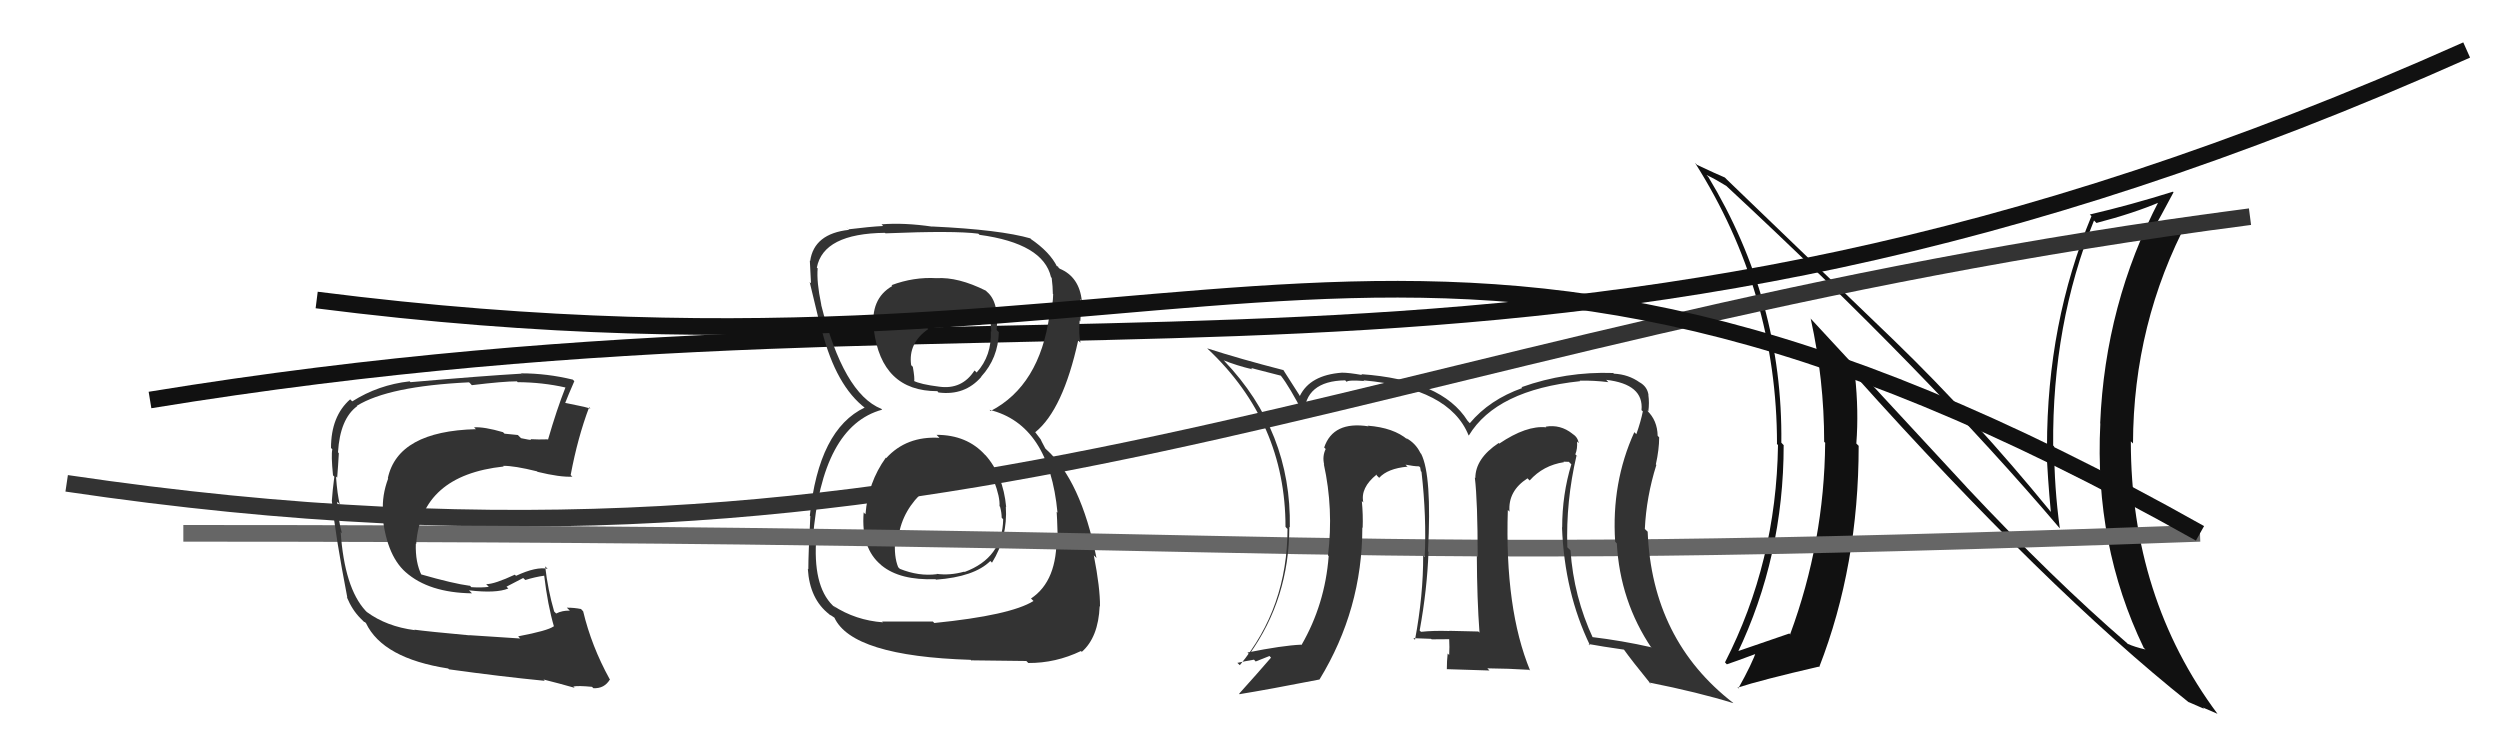
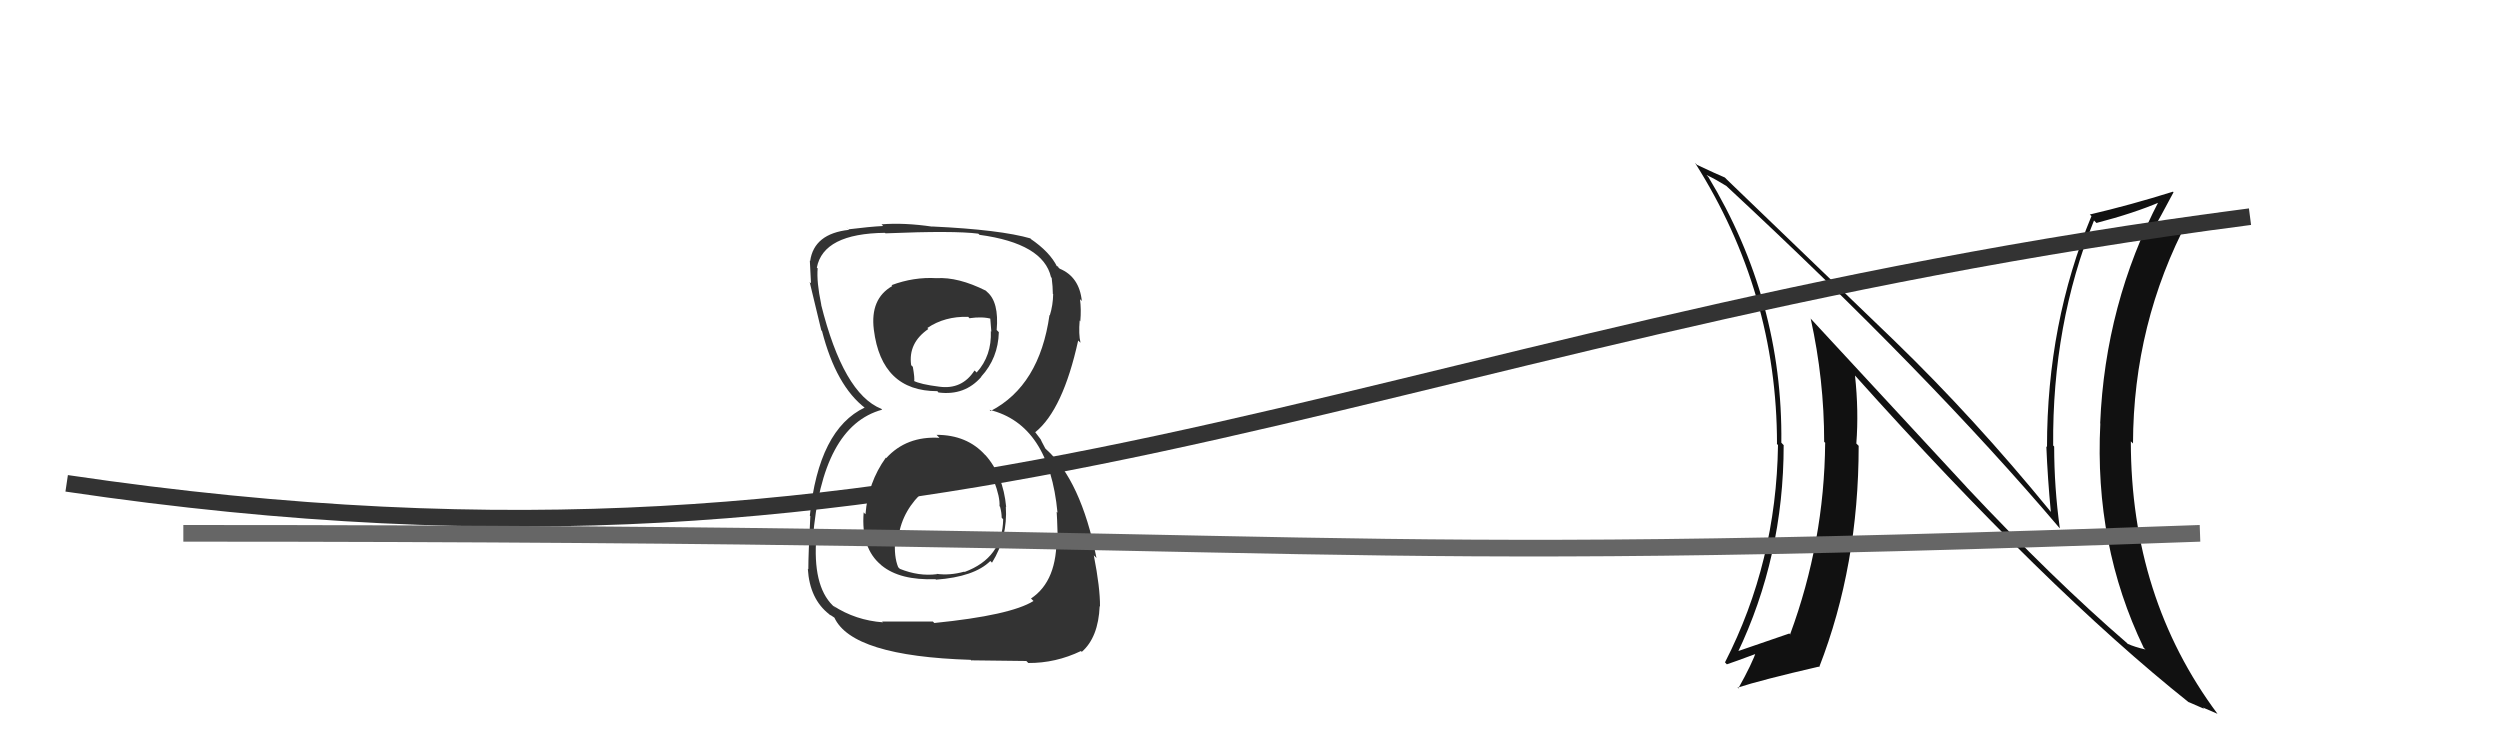
<svg xmlns="http://www.w3.org/2000/svg" width="150" height="44" viewBox="0,0,150,44">
-   <path fill="#111" d="M118.02 29.25L108.58 19.05L108.64 19.11Q109.45 22.78 109.45 26.51L109.60 26.65L109.51 26.57Q109.46 32.50 107.41 38.05L107.46 38.11L107.36 38.01Q106.37 38.35 104.13 39.12L104.09 39.08L104.23 39.22Q107.02 33.40 107.02 26.70L107.00 26.69L106.88 26.56Q106.98 18.03 102.49 10.60L102.54 10.66L102.39 10.50Q102.89 10.73 103.57 11.15L103.50 11.08L103.54 11.12Q115.72 22.43 123.57 31.68L123.46 31.57L123.59 31.70Q123.25 29.23 123.25 26.79L123.21 26.75L123.19 26.73Q123.13 19.44 125.64 13.23L125.78 13.37L125.78 13.38Q128.05 12.79 129.65 12.10L129.73 12.19L129.56 12.01Q126.31 18.24 126.01 25.40L126.04 25.44L126.02 25.41Q125.65 32.70 128.62 38.86L128.60 38.85L128.73 38.97Q128.08 38.82 127.66 38.63L127.62 38.59L127.65 38.61Q123.16 34.74 117.95 29.18L118.00 29.23ZM131.25 42.07L131.38 42.19L131.31 42.12Q131.83 42.34 132.25 42.53L132.17 42.45L133.03 42.82L133.05 42.83Q127.85 35.85 127.85 26.48L127.91 26.54L127.98 26.61Q128.00 19.40 131.31 13.15L131.27 13.11L131.24 13.09Q130.64 13.36 129.23 13.97L129.06 13.80L129.14 13.87Q129.58 13.10 130.41 11.54L130.39 11.51L130.38 11.50Q127.83 12.30 125.39 12.87L125.47 12.95L125.49 12.96Q122.82 19.39 122.82 26.82L122.80 26.80L122.78 26.78Q122.86 28.73 123.05 30.71L122.94 30.60L123.01 30.66Q118.45 25.08 113.69 20.47L113.67 20.45L103.62 10.78L103.49 10.65Q103.03 10.46 101.82 9.89L101.68 9.75L101.70 9.77Q106.62 17.54 106.62 26.64L106.54 26.57L106.68 26.70Q106.58 33.73 103.50 39.74L103.47 39.71L103.61 39.86Q103.93 39.76 105.57 39.15L105.50 39.08L105.41 38.99Q105.13 39.82 104.30 41.30L104.38 41.38L104.25 41.26Q105.66 40.80 109.12 40.00L109.18 40.06L109.15 40.03Q111.52 33.95 111.52 26.75L111.41 26.64L111.38 26.61Q111.53 24.66 111.30 22.53L111.16 22.39L111.30 22.53Q122.74 35.30 131.34 42.15Z" />
-   <path d="M9 24 C64 15,92 28,148 3" stroke="#111" fill="none" />
+   <path fill="#111" d="M118.02 29.25L108.58 19.05L108.64 19.11Q109.45 22.78 109.45 26.51L109.60 26.65L109.51 26.57Q109.46 32.50 107.41 38.05L107.46 38.11L107.36 38.01Q106.37 38.35 104.13 39.12L104.09 39.08L104.23 39.22Q107.02 33.40 107.02 26.70L107.00 26.69L106.88 26.56Q106.98 18.03 102.49 10.60L102.54 10.66L102.39 10.50Q102.89 10.73 103.57 11.15L103.50 11.08L103.54 11.12Q115.72 22.43 123.57 31.68L123.46 31.57L123.59 31.70Q123.25 29.23 123.25 26.79L123.21 26.75L123.19 26.73Q123.13 19.44 125.64 13.23L125.78 13.37L125.78 13.38Q128.05 12.79 129.65 12.10L129.73 12.19L129.56 12.01Q126.31 18.24 126.01 25.40L126.04 25.44L126.02 25.41Q125.65 32.70 128.62 38.86L128.60 38.85L128.73 38.97Q128.08 38.82 127.66 38.63L127.62 38.59L127.65 38.61Q123.16 34.74 117.95 29.18L118.00 29.23ZM131.25 42.07L131.38 42.19L131.31 42.12Q131.83 42.34 132.25 42.53L132.17 42.45L133.03 42.82L133.05 42.83Q127.85 35.85 127.85 26.48L127.91 26.54L127.98 26.61Q128.00 19.40 131.31 13.15L131.27 13.11L131.24 13.09Q130.64 13.36 129.23 13.97L129.06 13.80L129.14 13.87Q129.58 13.10 130.41 11.54L130.39 11.51L130.38 11.50Q127.83 12.30 125.39 12.87L125.47 12.95L125.49 12.96Q122.82 19.39 122.82 26.82L122.78 26.78Q122.86 28.73 123.05 30.71L122.94 30.60L123.01 30.66Q118.45 25.08 113.69 20.47L113.67 20.45L103.62 10.78L103.49 10.65Q103.03 10.46 101.82 9.89L101.68 9.75L101.70 9.77Q106.62 17.54 106.62 26.64L106.54 26.57L106.68 26.70Q106.58 33.73 103.50 39.74L103.47 39.71L103.61 39.86Q103.93 39.76 105.57 39.15L105.50 39.08L105.41 38.99Q105.13 39.82 104.30 41.30L104.38 41.38L104.25 41.26Q105.66 40.80 109.12 40.00L109.18 40.06L109.15 40.03Q111.52 33.95 111.52 26.75L111.41 26.64L111.38 26.61Q111.53 24.66 111.30 22.53L111.16 22.39L111.30 22.53Q122.74 35.30 131.34 42.15Z" />
  <path d="M4 29 C58 37,81 20,135 13" stroke="#333" fill="none" />
  <path fill="#333" d="M56.30 26.20L56.29 26.19L56.37 26.27Q54.39 26.15 53.17 27.49L53.30 27.62L53.15 27.46Q52.08 28.95 51.93 30.85L51.88 30.81L51.82 30.74Q51.65 32.90 52.87 33.90L52.85 33.89L52.90 33.93Q54.00 34.83 56.13 34.75L56.21 34.83L56.16 34.78Q58.46 34.61 59.42 33.66L59.57 33.81L59.52 33.76Q60.47 32.23 60.35 30.40L60.37 30.42L60.37 30.42Q60.19 28.49 59.11 27.29L59.15 27.33L59.11 27.30Q58.02 26.09 56.19 26.09ZM56.15 16.65L56.27 16.77L56.19 16.69Q54.82 16.61 53.49 17.11L53.41 17.03L53.54 17.16Q52.20 17.92 52.43 19.78L52.40 19.75L52.43 19.78Q52.89 23.47 56.24 23.47L56.34 23.58L56.32 23.55Q57.89 23.75 58.88 22.61L58.78 22.52L58.87 22.60Q59.89 21.49 59.93 19.93L59.78 19.78L59.80 19.80Q59.95 18.12 59.22 17.51L59.13 17.42L59.15 17.44Q57.49 16.61 56.19 16.69ZM55.96 37.28L55.97 37.29L52.92 37.29L52.98 37.34Q51.34 37.22 50.00 36.35L50.17 36.51L50.12 36.47Q48.81 35.38 48.96 32.53L48.84 32.41L48.77 32.34Q49.31 25.57 52.93 24.58L52.99 24.64L52.88 24.53Q50.60 23.62 49.26 18.25L49.35 18.33L49.27 18.25Q48.99 16.91 49.06 16.11L49.05 16.09L49.01 16.06Q49.40 14.01 53.10 13.97L52.96 13.84L53.13 14.00Q57.25 13.83 58.70 14.02L58.77 14.09L58.77 14.09Q62.60 14.61 63.06 16.63L63.11 16.68L63.10 16.66Q63.17 17.23 63.17 17.61L63.14 17.59L63.19 17.64Q63.18 18.31 62.99 18.92L63.00 18.93L62.97 18.90Q62.37 23.14 59.44 24.66L59.34 24.56L59.37 24.59Q62.95 25.47 63.45 30.76L63.36 30.67L63.40 30.71Q63.42 30.88 63.46 32.18L63.40 32.12L63.39 32.11Q63.46 34.85 61.86 35.91L61.98 36.03L62.01 36.06Q60.63 36.92 56.06 37.38ZM58.33 39.69L58.26 39.62L61.58 39.66L61.70 39.78Q63.34 39.79 64.86 39.06L64.85 39.06L64.91 39.11Q65.90 38.24 65.98 36.37L66.09 36.48L66.00 36.39Q66.01 35.27 65.63 33.33L65.63 33.32L65.79 33.48Q64.85 28.81 62.76 26.95L62.72 26.91L62.51 26.51L62.44 26.36L62.09 25.90L62.12 25.93Q63.78 24.58 64.69 20.43L64.79 20.53L64.83 20.56Q64.71 20.06 64.78 19.23L64.90 19.34L64.82 19.26Q64.88 18.56 64.80 17.95L64.76 17.91L64.91 18.06Q64.76 16.61 63.58 16.12L63.48 16.02L63.50 16.00L63.39 15.96L63.43 16.01Q63.00 15.12 61.82 14.32L61.83 14.34L61.84 14.31L61.85 14.31Q60.02 13.78 55.95 13.59L55.90 13.54L55.95 13.60Q54.26 13.35 52.89 13.46L52.90 13.47L52.99 13.56Q52.19 13.60 50.90 13.76L50.76 13.61L50.94 13.79Q48.84 14.02 48.61 15.66L48.73 15.77L48.59 15.64Q48.62 16.20 48.66 17.00L48.63 16.97L48.58 16.92Q48.71 17.47 49.28 19.83L49.28 19.82L49.32 19.86Q50.17 23.16 51.92 24.49L51.97 24.53L51.95 24.52L51.89 24.45Q49.12 25.76 48.59 30.94L48.57 30.92L48.62 30.97Q48.50 33.25 48.50 34.16L48.48 34.14L48.47 34.13Q48.58 35.95 49.76 36.86L49.80 36.91L49.79 36.89Q49.81 36.88 50.08 37.07L50.18 37.17L50.06 37.05Q51.12 39.37 58.24 39.59ZM58.02 28.64L57.96 28.58L57.97 28.59Q58.74 28.37 59.62 28.83L59.65 28.86L59.64 28.86Q60.01 29.84 59.97 30.37L60.10 30.49L60.00 30.39Q60.10 30.76 60.10 31.06L60.19 31.16L60.19 31.16Q60.15 33.48 57.87 34.32L57.87 34.31L57.85 34.30Q56.99 34.54 56.19 34.43L56.21 34.44L56.21 34.45Q55.13 34.59 53.99 34.13L53.94 34.08L53.89 34.03Q53.63 33.39 53.71 32.40L53.82 32.52L53.87 32.57Q53.98 30.92 55.18 29.70L55.04 29.56L55.04 29.56Q56.39 28.50 57.99 28.61ZM58.18 19.10L58.23 19.15L58.18 19.09Q58.98 18.98 59.51 19.14L59.41 19.03L59.48 19.90L59.45 19.87Q59.51 21.34 58.60 22.35L58.54 22.29L58.47 22.23Q57.72 23.39 56.35 23.20L56.25 23.10L56.35 23.20Q55.22 23.06 54.80 22.84L54.94 22.98L54.85 22.89Q54.89 22.69 54.77 22.01L54.66 21.90L54.67 21.91Q54.48 20.58 55.70 19.74L55.77 19.81L55.64 19.68Q56.68 18.97 58.09 19.01Z" />
  <path d="M11 32 C84 32,76 34,132 32" stroke="#666" fill="none" />
-   <path d="M19 18 C74 25,84 5,132 32" stroke="#111" fill="none" />
-   <path fill="#333" d="M31.18 38.28L31.22 38.31L28.16 38.11L28.17 38.12Q25.66 37.89 24.86 37.78L25.02 37.94L24.89 37.81Q23.19 37.59 22.01 36.72L22.02 36.73L21.93 36.64Q20.67 35.27 20.44 31.92L20.41 31.89L20.52 32.00Q20.31 31.32 20.23 30.10L20.35 30.22L20.39 30.27Q20.24 29.69 20.16 28.59L20.28 28.71L20.23 28.66Q20.29 27.92 20.33 27.20L20.31 27.17L20.28 27.14Q20.40 25.13 21.43 24.37L21.51 24.45L21.41 24.35Q23.31 23.17 28.14 22.94L28.19 22.98L28.31 23.11Q30.21 22.88 31.01 22.88L31.12 22.98L31.06 22.93Q32.56 22.94 33.93 23.25L33.97 23.29L33.93 23.24Q33.41 24.55 32.88 26.38L32.87 26.38L32.86 26.36Q32.31 26.38 31.82 26.35L31.83 26.36L31.87 26.40Q31.79 26.40 31.26 26.29L31.07 26.10L30.27 26.02L30.18 25.93Q29.05 25.60 28.44 25.64L28.53 25.73L28.56 25.75Q23.88 25.87 23.27 28.69L23.12 28.54L23.29 28.71Q22.91 29.73 22.98 30.69L22.95 30.66L22.92 30.62Q23.12 33.26 24.35 34.34L24.32 34.31L24.34 34.33Q25.73 35.56 28.31 35.60L28.29 35.57L28.14 35.42Q29.77 35.61 30.50 35.31L30.39 35.20L31.39 34.68L31.52 34.80Q32.09 34.62 32.66 34.54L32.57 34.45L32.65 34.53Q32.86 36.30 33.24 37.60L33.17 37.53L33.22 37.58Q32.88 37.84 31.09 38.18ZM34.34 41.13L34.48 41.27L34.40 41.19Q34.69 41.13 35.52 41.21L35.62 41.31L35.60 41.29Q36.26 41.33 36.60 40.76L36.65 40.81L36.57 40.73Q35.49 38.77 34.99 36.68L34.84 36.52L34.85 36.54Q34.47 36.46 34.01 36.46L34.16 36.61L34.19 36.64Q33.75 36.62 33.37 36.81L33.35 36.79L33.25 36.69Q32.87 35.39 32.71 33.98L32.76 34.03L32.86 34.13Q32.18 33.98 30.96 34.55L30.96 34.55L30.89 34.48Q29.67 35.05 29.17 35.05L29.17 35.05L29.33 35.21Q28.89 35.27 28.28 35.23L28.14 35.08L28.20 35.15Q27.20 35.02 25.22 34.45L25.25 34.48L25.31 34.54Q24.91 33.76 24.95 32.61L24.95 32.62L24.97 32.64Q25.27 28.52 30.22 27.99L30.22 27.99L30.19 27.95Q30.85 27.94 32.22 28.28L32.28 28.34L32.25 28.31Q33.61 28.64 34.33 28.60L34.36 28.62L34.24 28.50Q34.66 26.26 35.35 24.43L35.46 24.55L35.42 24.51Q35.05 24.40 34.67 24.33L34.67 24.33L33.80 24.15L33.89 24.23Q34.08 23.74 34.46 22.87L34.38 22.79L34.38 22.78Q32.82 22.40 31.26 22.40L31.41 22.56L31.27 22.42Q29.01 22.55 24.63 22.93L24.48 22.78L24.58 22.88Q22.70 23.09 21.14 24.08L21.09 24.04L21.01 23.96Q19.86 24.97 19.86 26.88L19.83 26.85L19.94 26.96Q19.86 27.30 19.98 28.52L20.06 28.60L20.06 28.60Q19.95 29.44 19.91 30.05L19.91 30.05L19.91 30.05Q20.12 32.13 20.84 35.86L20.86 35.87L20.81 35.83Q21.13 36.60 21.63 37.10L21.62 37.09L21.86 37.33L21.88 37.31L21.96 37.39Q22.97 39.50 26.89 40.11L26.95 40.17L26.94 40.16Q30.03 40.59 32.69 40.85L32.77 40.93L32.61 40.77Q33.57 41.01 34.48 41.27Z" />
-   <path fill="#333" d="M94.68 27.42L94.59 27.33L94.52 27.26Q94.66 26.91 94.62 26.49L94.76 26.63L94.72 26.59Q94.67 26.23 94.36 26.04L94.24 25.92L94.34 26.02Q93.62 25.45 92.74 25.60L92.70 25.56L92.78 25.64Q91.59 25.51 89.95 26.62L90.07 26.74L89.92 26.58Q88.52 27.51 88.52 28.69L88.62 28.79L88.49 28.65Q88.66 30.08 88.66 33.39L88.67 33.40L88.61 33.35Q88.62 35.94 88.77 37.96L88.63 37.82L88.70 37.89Q86.95 37.85 86.95 37.85L86.99 37.89L86.96 37.86Q85.98 37.83 85.26 37.91L85.25 37.90L85.18 37.83Q85.63 35.36 85.71 33.11L85.81 33.21L85.68 33.08Q85.92 28.52 85.27 27.23L85.23 27.19L85.22 27.17Q84.93 26.58 84.36 26.28L84.52 26.44L84.46 26.38Q83.62 25.66 82.06 25.54L81.99 25.47L82.11 25.58Q79.99 25.25 79.45 26.85L79.41 26.81L79.54 26.94Q79.33 27.38 79.45 27.87L79.35 27.78L79.43 27.85Q80.02 30.54 79.68 33.32L79.68 33.32L79.72 33.37Q79.50 36.26 78.09 38.70L77.99 38.60L78.07 38.68Q76.94 38.73 74.85 39.15L75.00 39.31L74.96 39.26Q77.36 35.91 77.36 31.61L77.42 31.67L77.39 31.64Q77.49 25.88 73.46 21.66L73.35 21.55L73.42 21.62Q74.19 21.93 75.14 22.16L75.06 22.08L76.85 22.54L76.85 22.54Q77.37 23.20 78.24 24.88L78.11 24.75L78.25 24.89Q78.28 22.86 80.71 22.82L80.75 22.86L80.80 22.91Q80.87 22.79 81.86 22.86L81.98 22.98L81.81 22.82Q86.97 23.29 88.11 26.11L88.08 26.08L88.13 26.13Q89.78 23.40 94.81 22.87L94.70 22.76L94.78 22.84Q95.63 22.82 96.51 22.93L96.51 22.94L96.37 22.79Q98.64 23.05 98.49 24.61L98.48 24.60L98.57 24.68Q98.45 25.29 98.18 26.05L98.07 25.94L98.06 25.93Q96.68 28.96 96.91 32.50L97.02 32.62L97.01 32.61Q97.20 36.07 99.10 38.89L99.05 38.84L99.05 38.83Q97.33 38.44 95.50 38.22L95.54 38.26L95.59 38.31Q94.42 35.80 94.23 33.02L94.22 33.01L94.04 32.84Q93.95 30.08 94.59 27.34ZM95.37 38.70L95.34 38.67L95.31 38.64Q96.11 38.79 97.45 38.98L97.37 38.90L97.41 38.94Q97.90 39.63 99.04 41.03L99.13 41.13L98.95 40.95Q101.91 41.54 104.00 42.19L103.98 42.17L104.00 42.18Q99.12 38.41 98.86 31.90L98.68 31.73L98.69 31.74Q98.78 29.81 99.38 27.90L99.38 27.89L99.35 27.87Q99.55 26.97 99.55 26.24L99.52 26.21L99.46 26.15Q99.44 25.22 98.83 24.64L98.90 24.71L98.82 24.60L98.90 24.68Q98.97 24.18 98.90 23.68L98.88 23.67L98.91 23.70Q98.84 23.20 98.38 22.94L98.30 22.86L98.39 22.95Q97.71 22.46 96.83 22.42L96.75 22.33L96.80 22.38Q93.95 22.28 91.29 23.23L91.24 23.19L91.34 23.28Q89.37 23.98 88.19 25.39L88.13 25.33L88.05 25.24Q86.51 22.79 81.67 22.45L81.75 22.52L81.72 22.50Q80.94 22.36 80.52 22.36L80.58 22.42L80.52 22.36Q78.60 22.50 77.99 23.76L77.94 23.71L77.99 23.75Q77.66 23.23 76.98 22.17L77.02 22.22L77.02 22.21Q74.41 21.54 72.43 20.90L72.53 21.00L72.47 20.94Q77.13 25.33 77.13 31.61L77.20 31.69L77.25 31.73Q77.25 36.45 74.39 39.91L74.24 39.77L74.25 39.77Q74.75 39.66 75.24 39.58L75.34 39.69L76.17 39.36L76.26 39.46Q75.45 40.40 74.35 41.62L74.44 41.71L74.37 41.65Q76.05 41.38 79.17 40.77L79.15 40.75L79.17 40.77Q81.74 36.56 81.74 31.65L81.92 31.83L81.76 31.67Q81.79 30.90 81.71 30.06L81.68 30.03L81.80 30.15Q81.61 29.27 82.60 28.47L82.60 28.48L82.60 28.52L82.75 28.67Q83.26 28.11 84.44 28.00L84.52 28.07L84.33 27.88Q84.84 27.98 85.14 27.98L85.21 28.04L85.25 28.27L85.29 28.31Q85.60 31.05 85.48 33.41L85.49 33.42L85.39 33.32Q85.40 35.73 84.90 38.39L84.76 38.25L84.80 38.29Q85.86 38.33 85.86 38.33L85.89 38.35L85.90 38.36Q87.33 38.35 86.99 38.35L86.95 38.31L86.95 38.31Q86.98 38.84 86.95 39.30L86.93 39.28L86.86 39.21Q86.81 39.66 86.81 40.15L86.81 40.15L89.37 40.23L89.24 40.10Q90.51 40.11 91.76 40.19L91.82 40.25L91.81 40.24Q90.28 36.54 90.47 30.60L90.60 30.73L90.57 30.70Q90.47 29.46 91.65 28.70L91.77 28.82L91.78 28.83Q92.59 27.92 93.84 27.73L93.81 27.70L94.13 27.71L94.28 27.86Q93.73 29.67 93.73 31.65L93.69 31.61L93.72 31.64Q93.87 35.56 95.40 38.72ZM89.88 27.19L90.05 27.13L89.74 27.16L89.87 27.18Z" />
</svg>